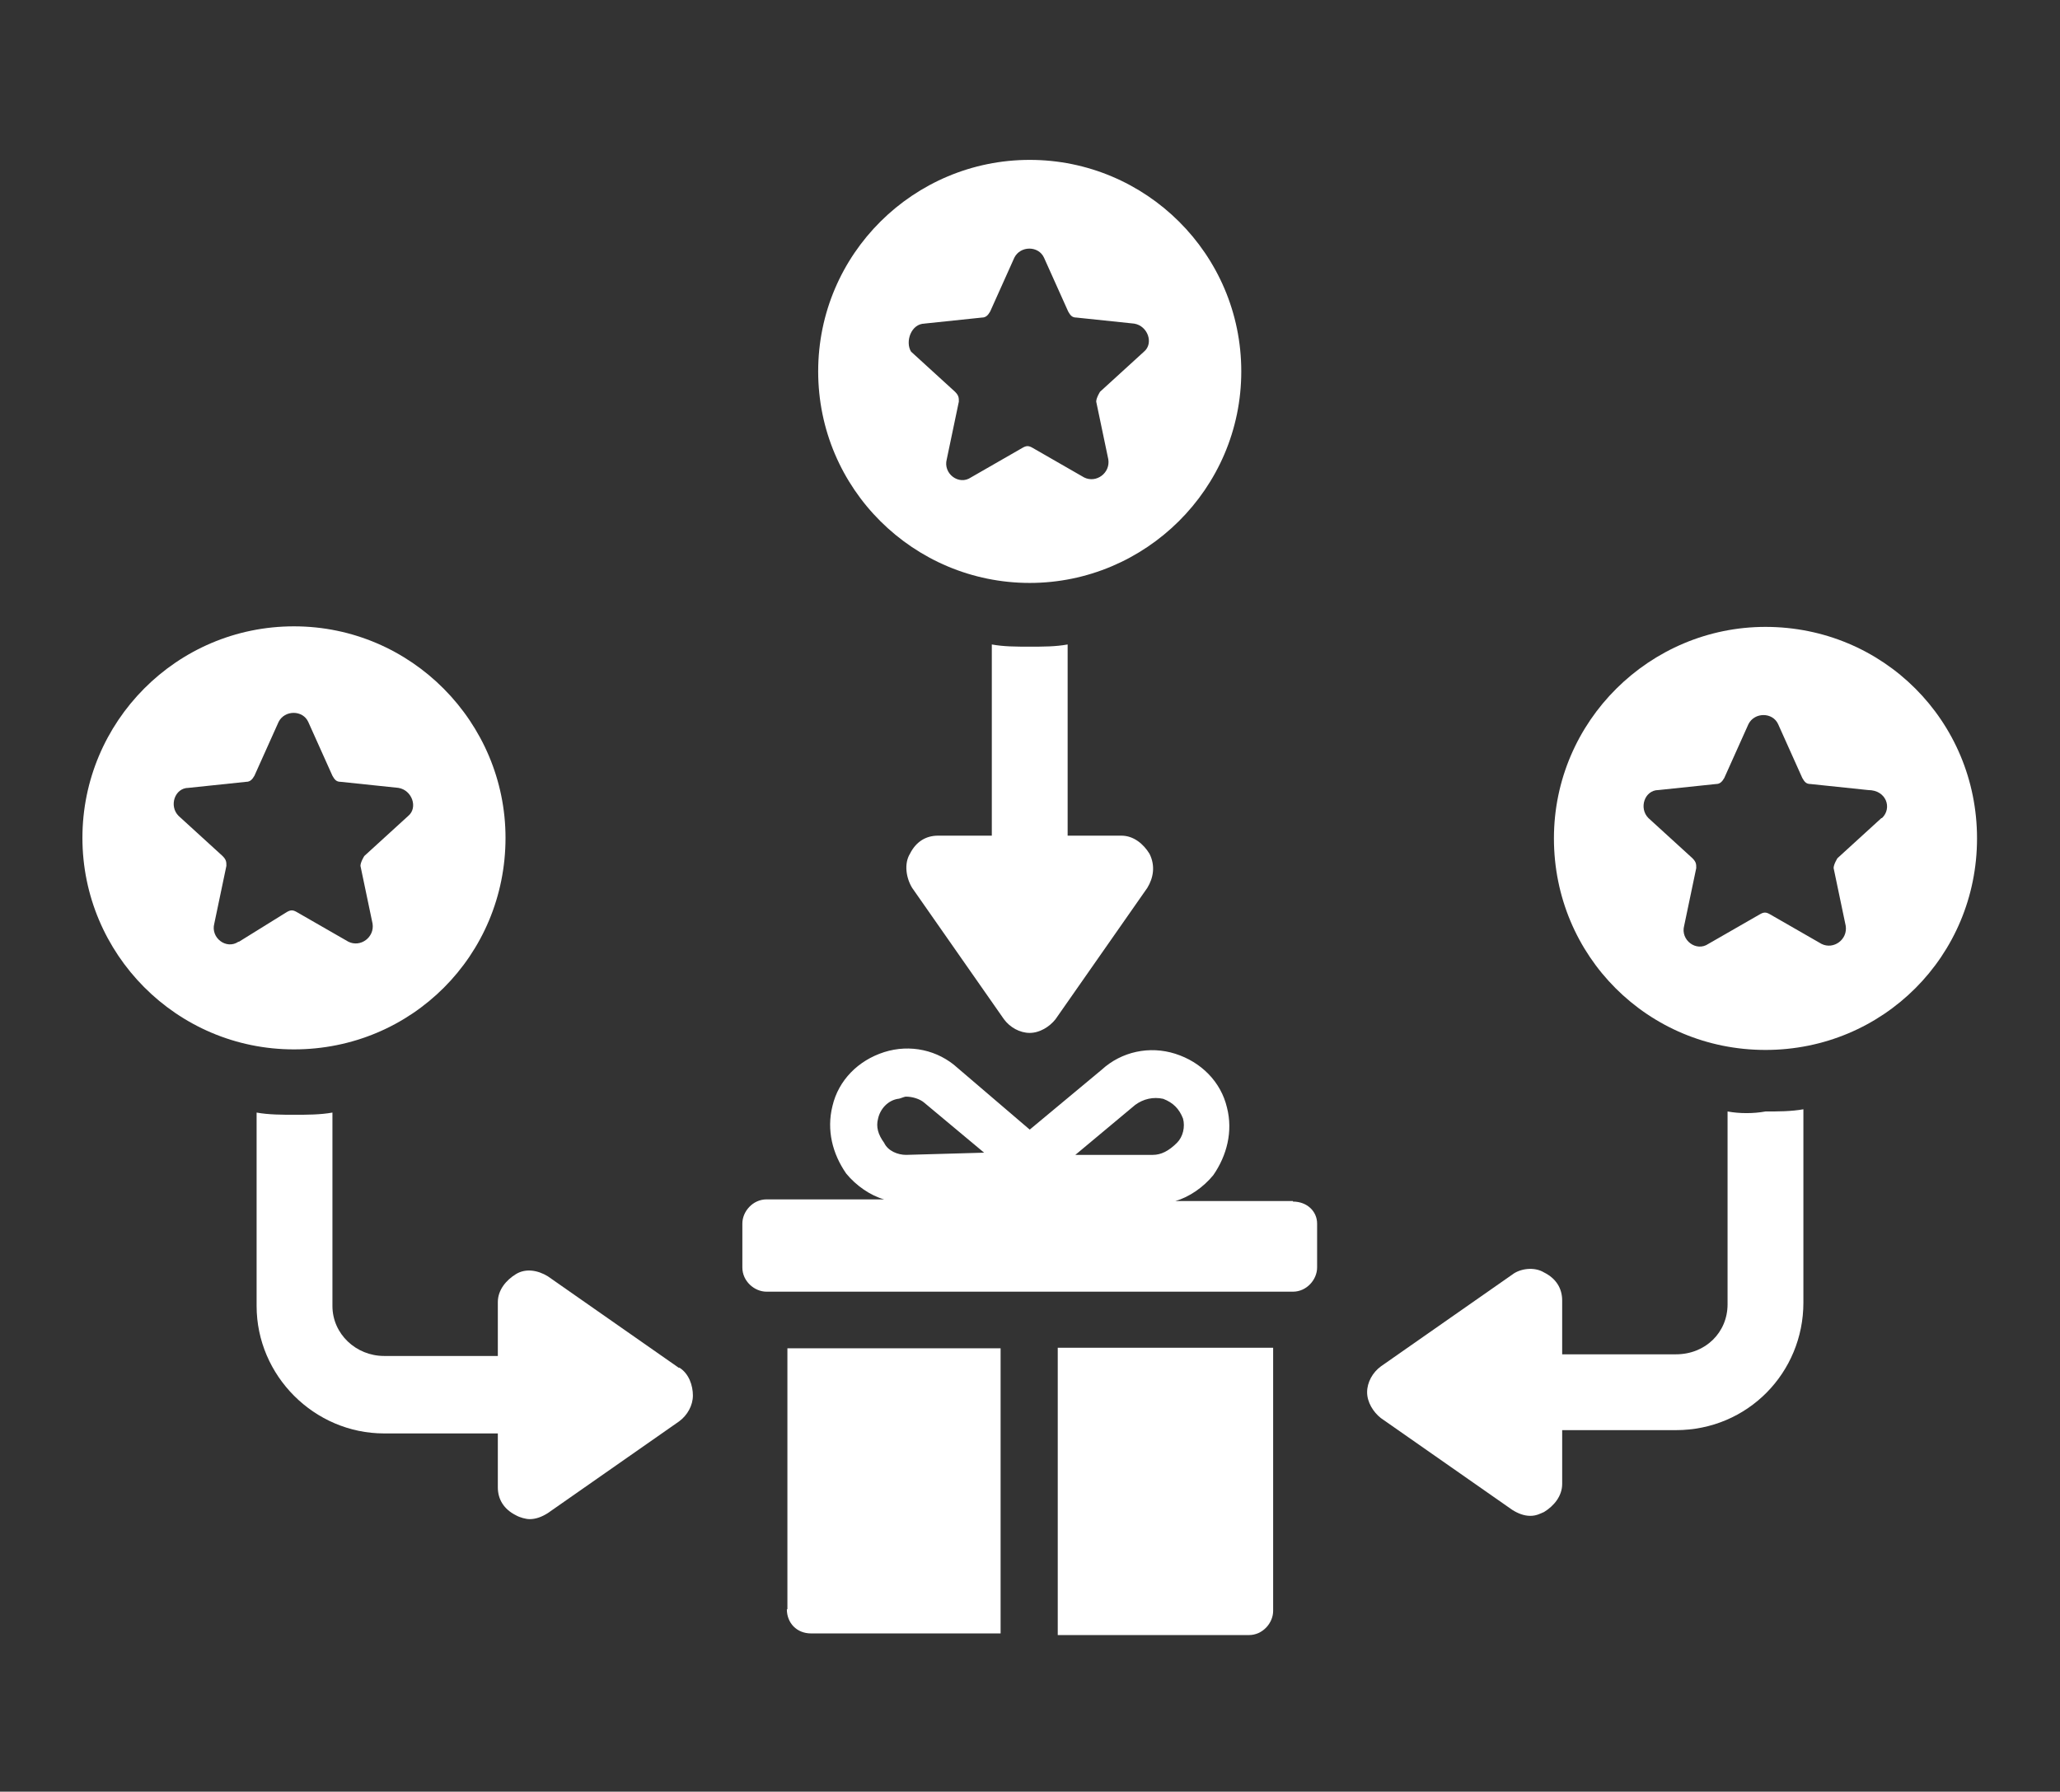
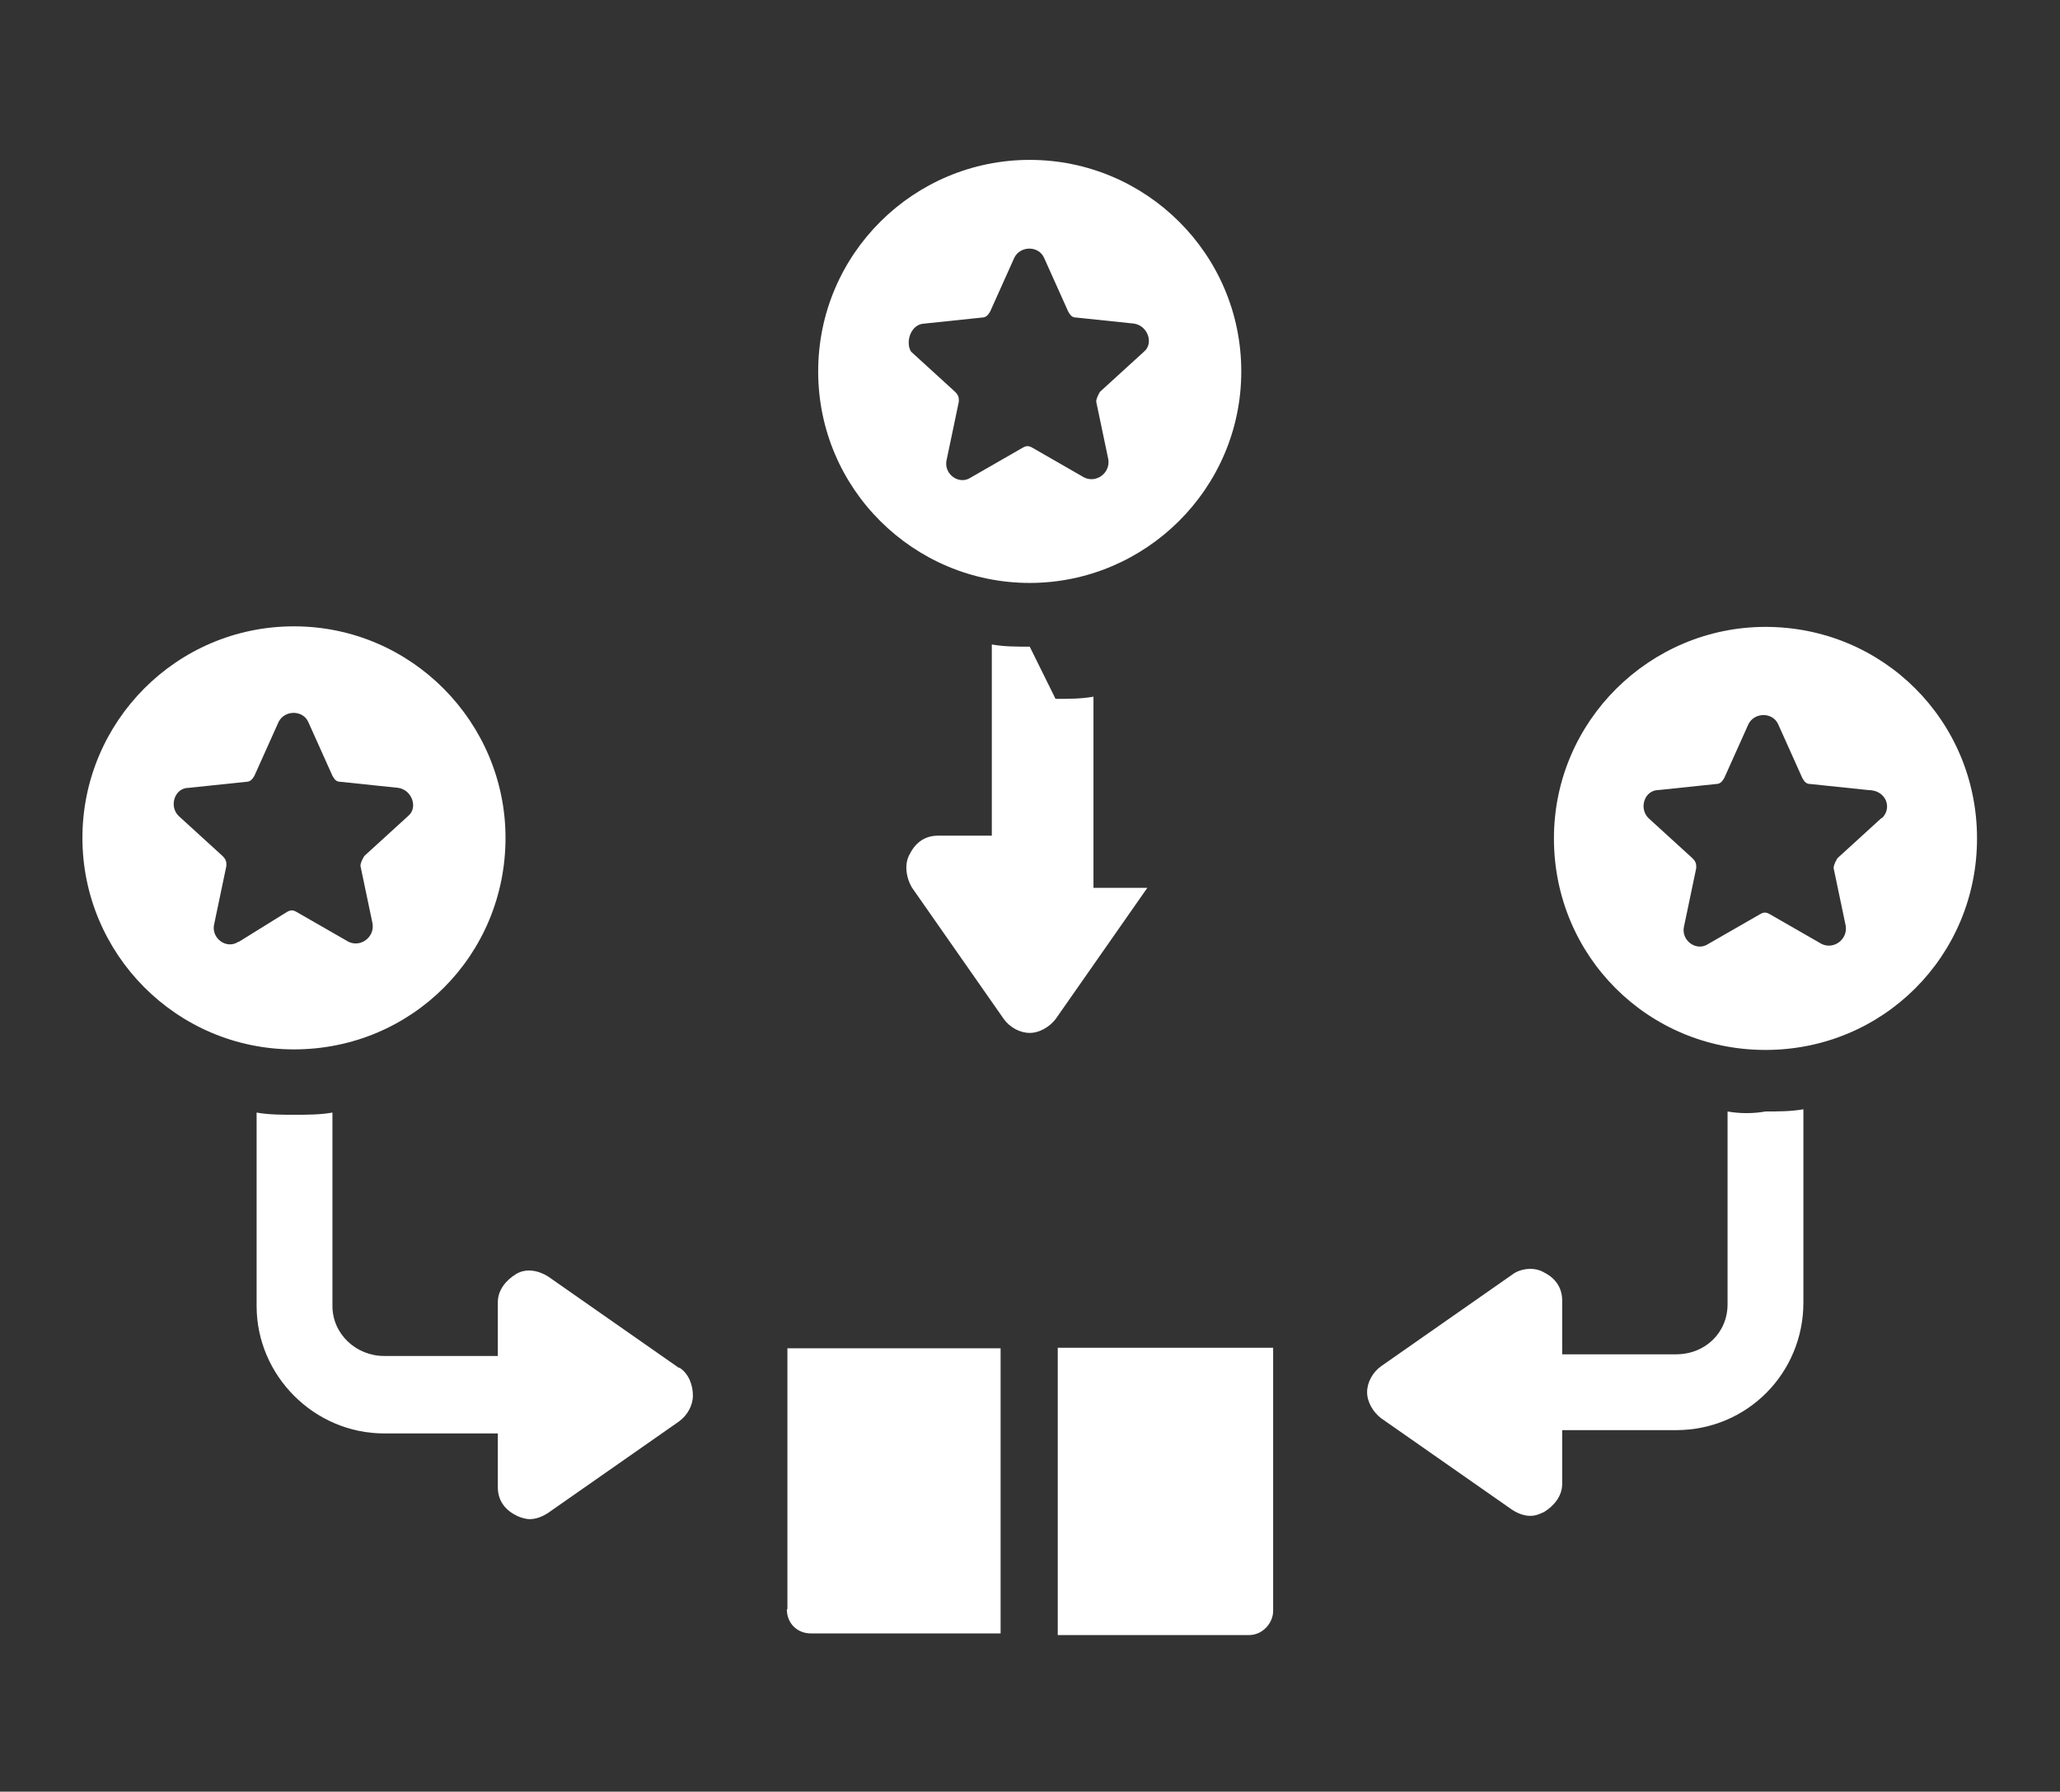
<svg xmlns="http://www.w3.org/2000/svg" id="Layer_9" viewBox="0 0 37.49 32.61">
  <rect x="0" y="0" width="37.49" height="32.61" fill="#333333" stroke="none" />
  <defs>
    <style>
      .cls-1 {
        fill: #fff;
      }
    </style>
  </defs>
-   <path class="cls-1" d="M18.74,11.77c-.25,0-.47,0-.69-.04v3.48h-.98c-.22,0-.4.11-.51.33-.11.18-.07.44.04.62l1.67,2.39c.11.15.29.25.47.25s.36-.11.47-.25l1.67-2.39c.11-.18.15-.4.04-.62-.11-.18-.29-.33-.51-.33h-.98v-3.48c-.22.04-.44.04-.69.04Z" />
+   <path class="cls-1" d="M18.74,11.77c-.25,0-.47,0-.69-.04v3.48h-.98c-.22,0-.4.11-.51.33-.11.18-.07.44.04.62l1.67,2.39c.11.15.29.25.47.25s.36-.11.47-.25l1.67-2.39h-.98v-3.48c-.22.04-.44.04-.69.04Z" />
  <path class="cls-1" d="M18.74,10.61c2.1,0,3.85-1.71,3.85-3.85s-1.74-3.85-3.85-3.85-3.85,1.71-3.85,3.85,1.74,3.85,3.85,3.85ZM16.82,5.89l1.05-.11c.07,0,.11-.04.15-.11l.44-.98c.11-.22.44-.22.54,0l.44.98c.04.07.07.11.15.11l1.05.11c.25.04.36.36.18.51l-.8.73s-.07.11-.07.18l.22,1.05c.04.25-.22.44-.44.33l-.94-.54c-.07-.04-.11-.04-.18,0l-.94.54c-.22.15-.51-.07-.44-.33l.22-1.05c0-.07,0-.11-.07-.18l-.8-.73c-.11-.18,0-.51.25-.51Z" />
  <path class="cls-1" d="M12.36,24.9l-2.39-1.67c-.18-.11-.4-.15-.58-.04s-.33.29-.33.51v.98h-2.07c-.51,0-.94-.4-.94-.91v-3.52c-.22.04-.47.04-.69.04s-.47,0-.69-.04v3.52c0,1.27,1.05,2.32,2.32,2.32h2.07v.98c0,.22.11.4.33.51.07.04.18.07.25.07.11,0,.22-.04.33-.11l2.39-1.67c.15-.11.25-.29.25-.47s-.07-.4-.25-.51Z" />
  <path class="cls-1" d="M31.44,20.22v3.52c0,.51-.4.91-.94.91h-2.07v-.98c0-.22-.11-.4-.33-.51-.18-.11-.44-.07-.58.04l-2.39,1.67c-.15.11-.25.29-.25.47s.11.36.25.47l2.39,1.67c.11.07.22.11.33.11s.18-.04.25-.07c.18-.11.33-.29.33-.51v-.98h2.07c1.31,0,2.32-1.05,2.32-2.32v-3.52c-.22.04-.47.04-.69.04-.22.04-.47.04-.69,0Z" />
  <path class="cls-1" d="M9.2,15.25c0-2.1-1.71-3.85-3.85-3.85s-3.85,1.74-3.85,3.85,1.71,3.85,3.85,3.85,3.85-1.71,3.85-3.85ZM4.34,17.14c-.22.15-.51-.07-.44-.33l.22-1.05c0-.07,0-.11-.07-.18l-.8-.73c-.18-.18-.07-.51.18-.51l1.05-.11c.07,0,.11-.04.15-.11l.44-.98c.11-.22.44-.22.54,0l.44.98c.04.07.07.11.15.11l1.05.11c.25.04.36.36.18.51l-.8.73s-.07.11-.07.18l.22,1.05c.04.25-.22.44-.44.33l-.94-.54c-.07-.04-.11-.04-.18,0l-.87.54Z" />
  <path class="cls-1" d="M32.13,11.41c-2.1,0-3.85,1.71-3.85,3.85s1.71,3.85,3.85,3.85,3.85-1.71,3.85-3.85-1.71-3.85-3.85-3.85ZM34.24,14.89l-.8.73s-.07.11-.07.18l.22,1.05c.04.25-.22.44-.44.33l-.94-.54c-.07-.04-.11-.04-.18,0l-.94.54c-.22.15-.51-.07-.44-.33l.22-1.05c0-.07,0-.11-.07-.18l-.8-.73c-.18-.18-.07-.51.18-.51l1.05-.11c.07,0,.11-.04.15-.11l.44-.98c.11-.22.44-.22.54,0l.44.98c.04.07.07.11.15.11l1.05.11c.33,0,.44.33.25.51Z" />
-   <path class="cls-1" d="M23.53,21.86h-2.14c.25-.07.51-.25.69-.47.25-.36.36-.8.25-1.23-.11-.47-.47-.83-.94-.98s-.98-.04-1.34.29l-1.31,1.09-1.31-1.12c-.36-.33-.87-.44-1.34-.29s-.83.51-.94.98c-.11.44,0,.87.25,1.23.18.22.44.4.69.47h-2.14c-.25,0-.44.22-.44.44v.8c0,.25.22.44.44.44h9.58c.25,0,.44-.22.44-.44v-.8c0-.22-.18-.4-.44-.4ZM16.49,21.02h0c-.15,0-.33-.07-.4-.22-.11-.15-.15-.29-.11-.44.04-.18.18-.33.36-.36.04,0,.11-.04.15-.04.11,0,.25.04.33.11l1.09.91-1.42.04ZM20.99,21.02h-1.42l1.09-.91c.15-.11.33-.15.51-.11.18.07.29.18.36.36.04.15,0,.33-.11.44-.15.15-.29.22-.44.22Z" />
  <path class="cls-1" d="M19.25,29.76h3.48c.25,0,.44-.22.44-.44v-4.79h-3.92v5.22Z" />
  <path class="cls-1" d="M14.32,29.29c0,.25.18.44.44.44h3.45v-5.19h-3.88v4.75Z" />
</svg>